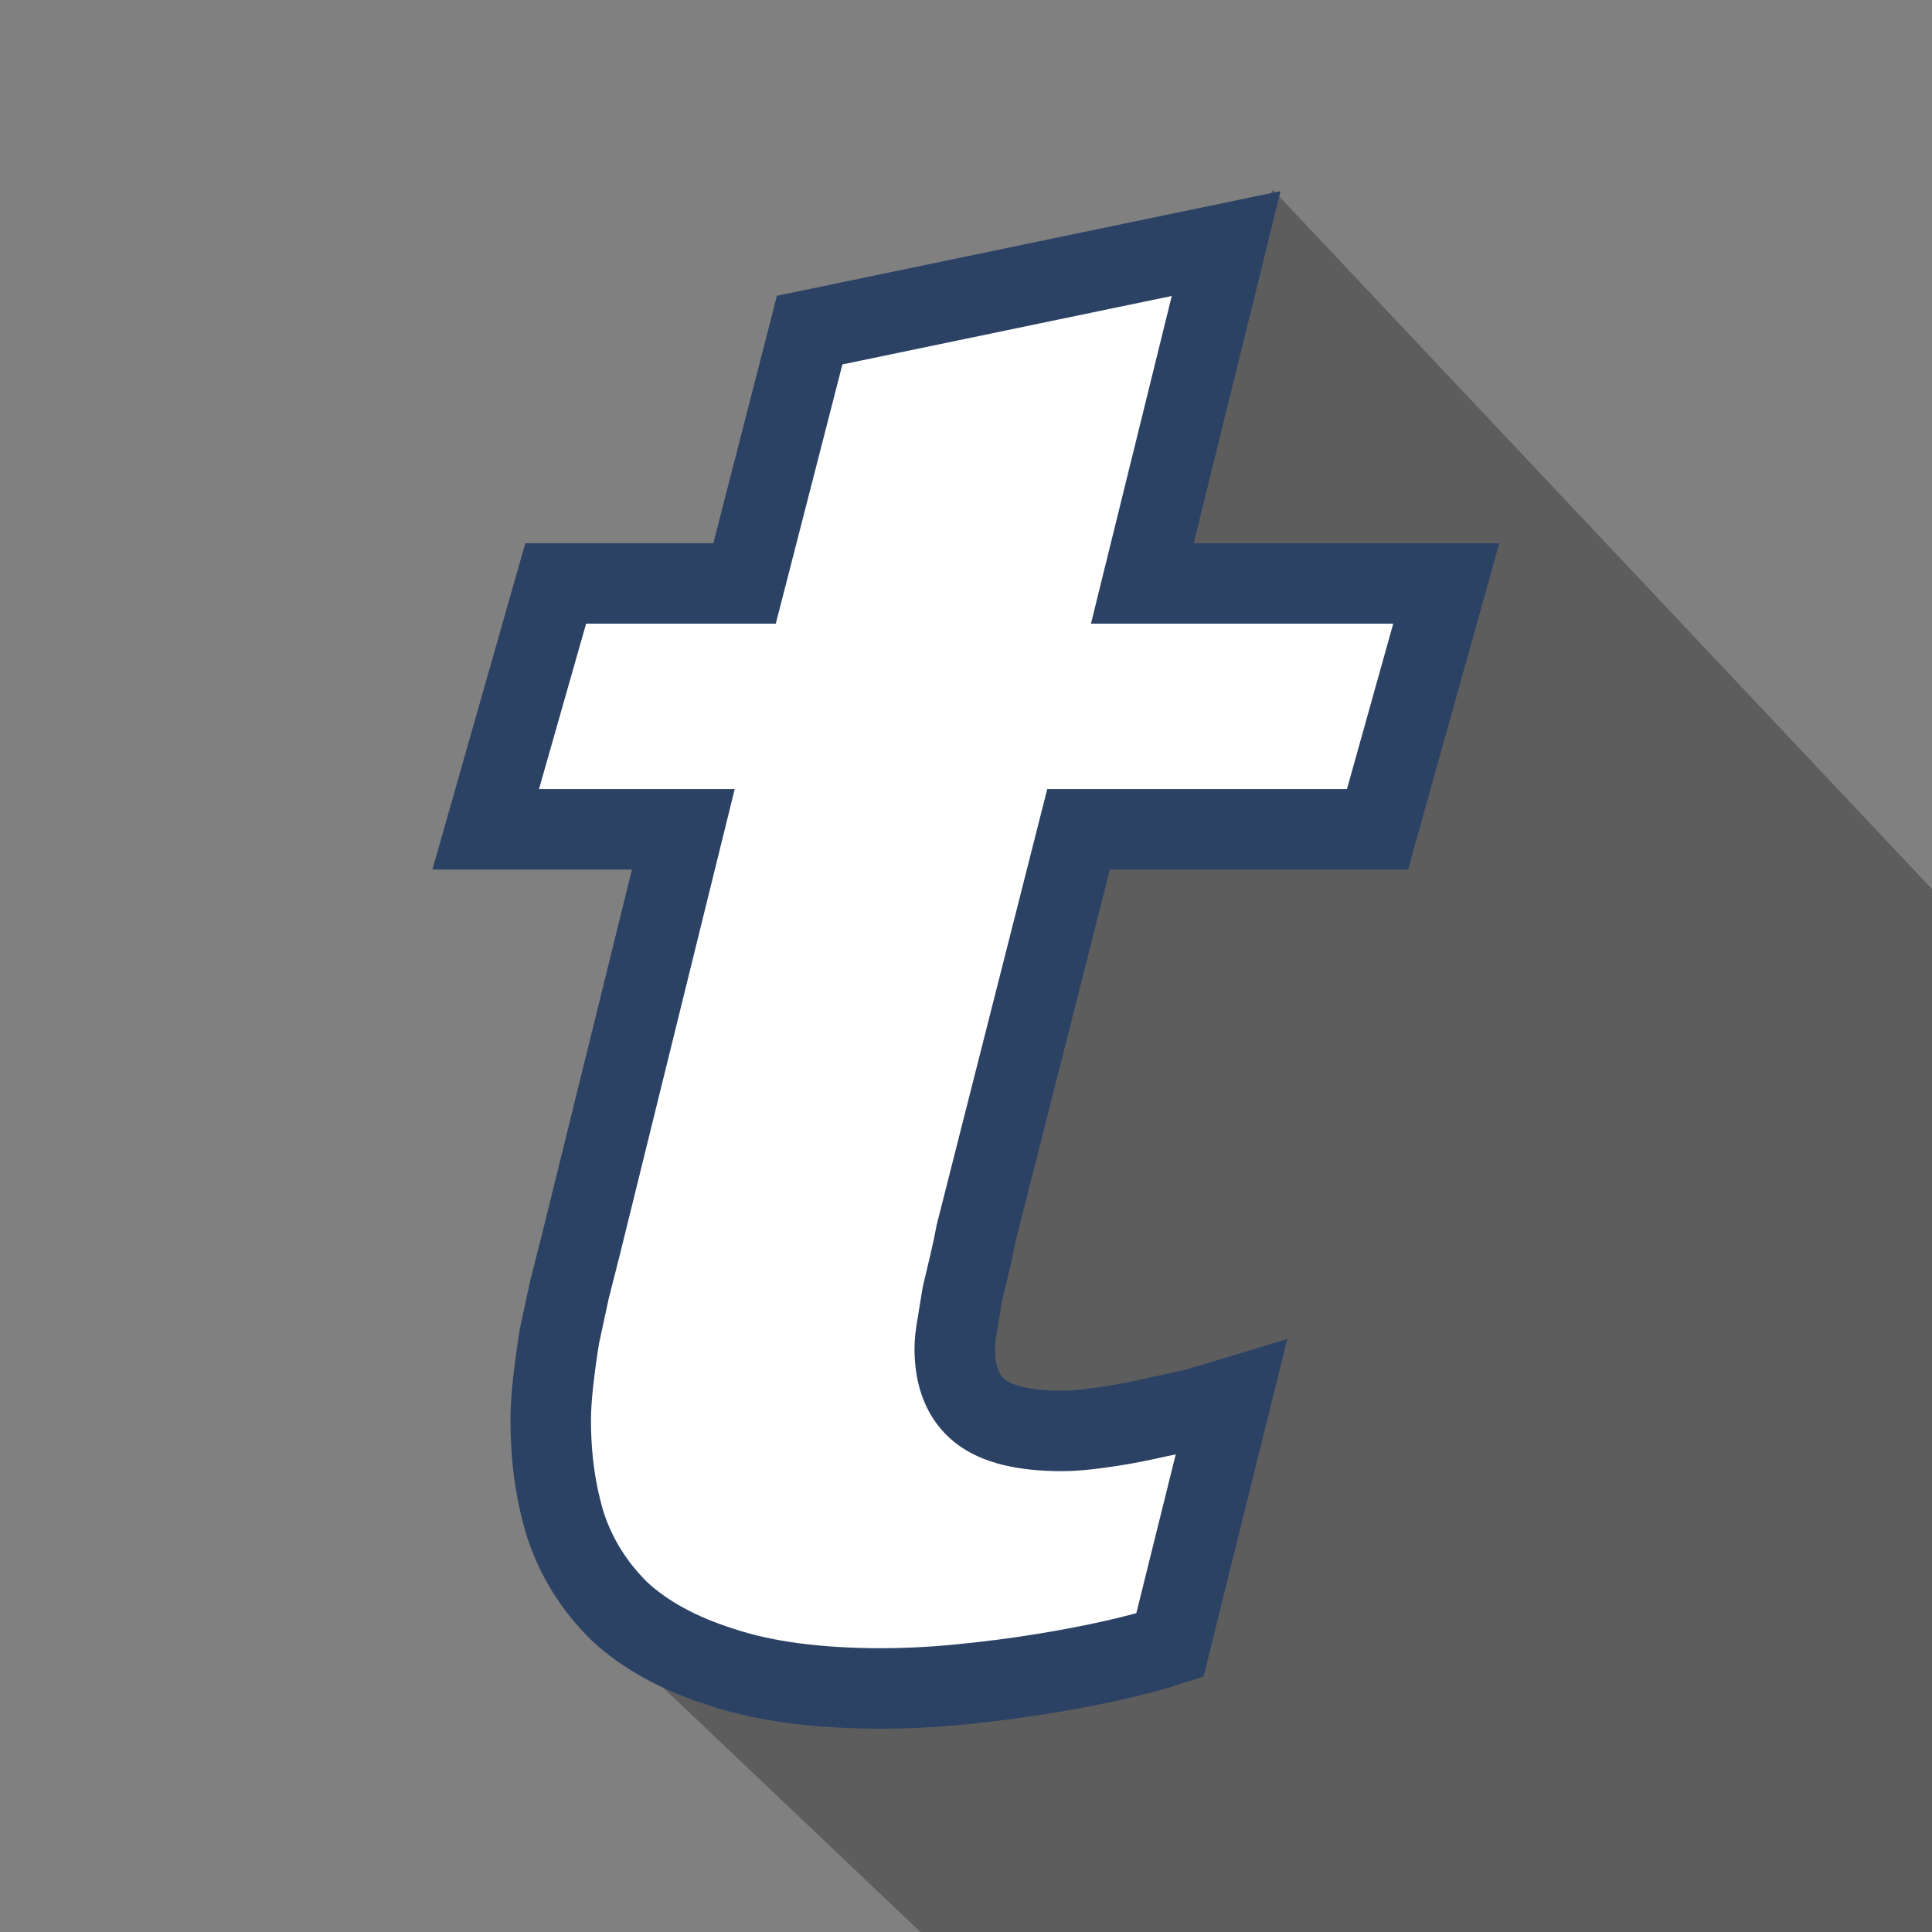
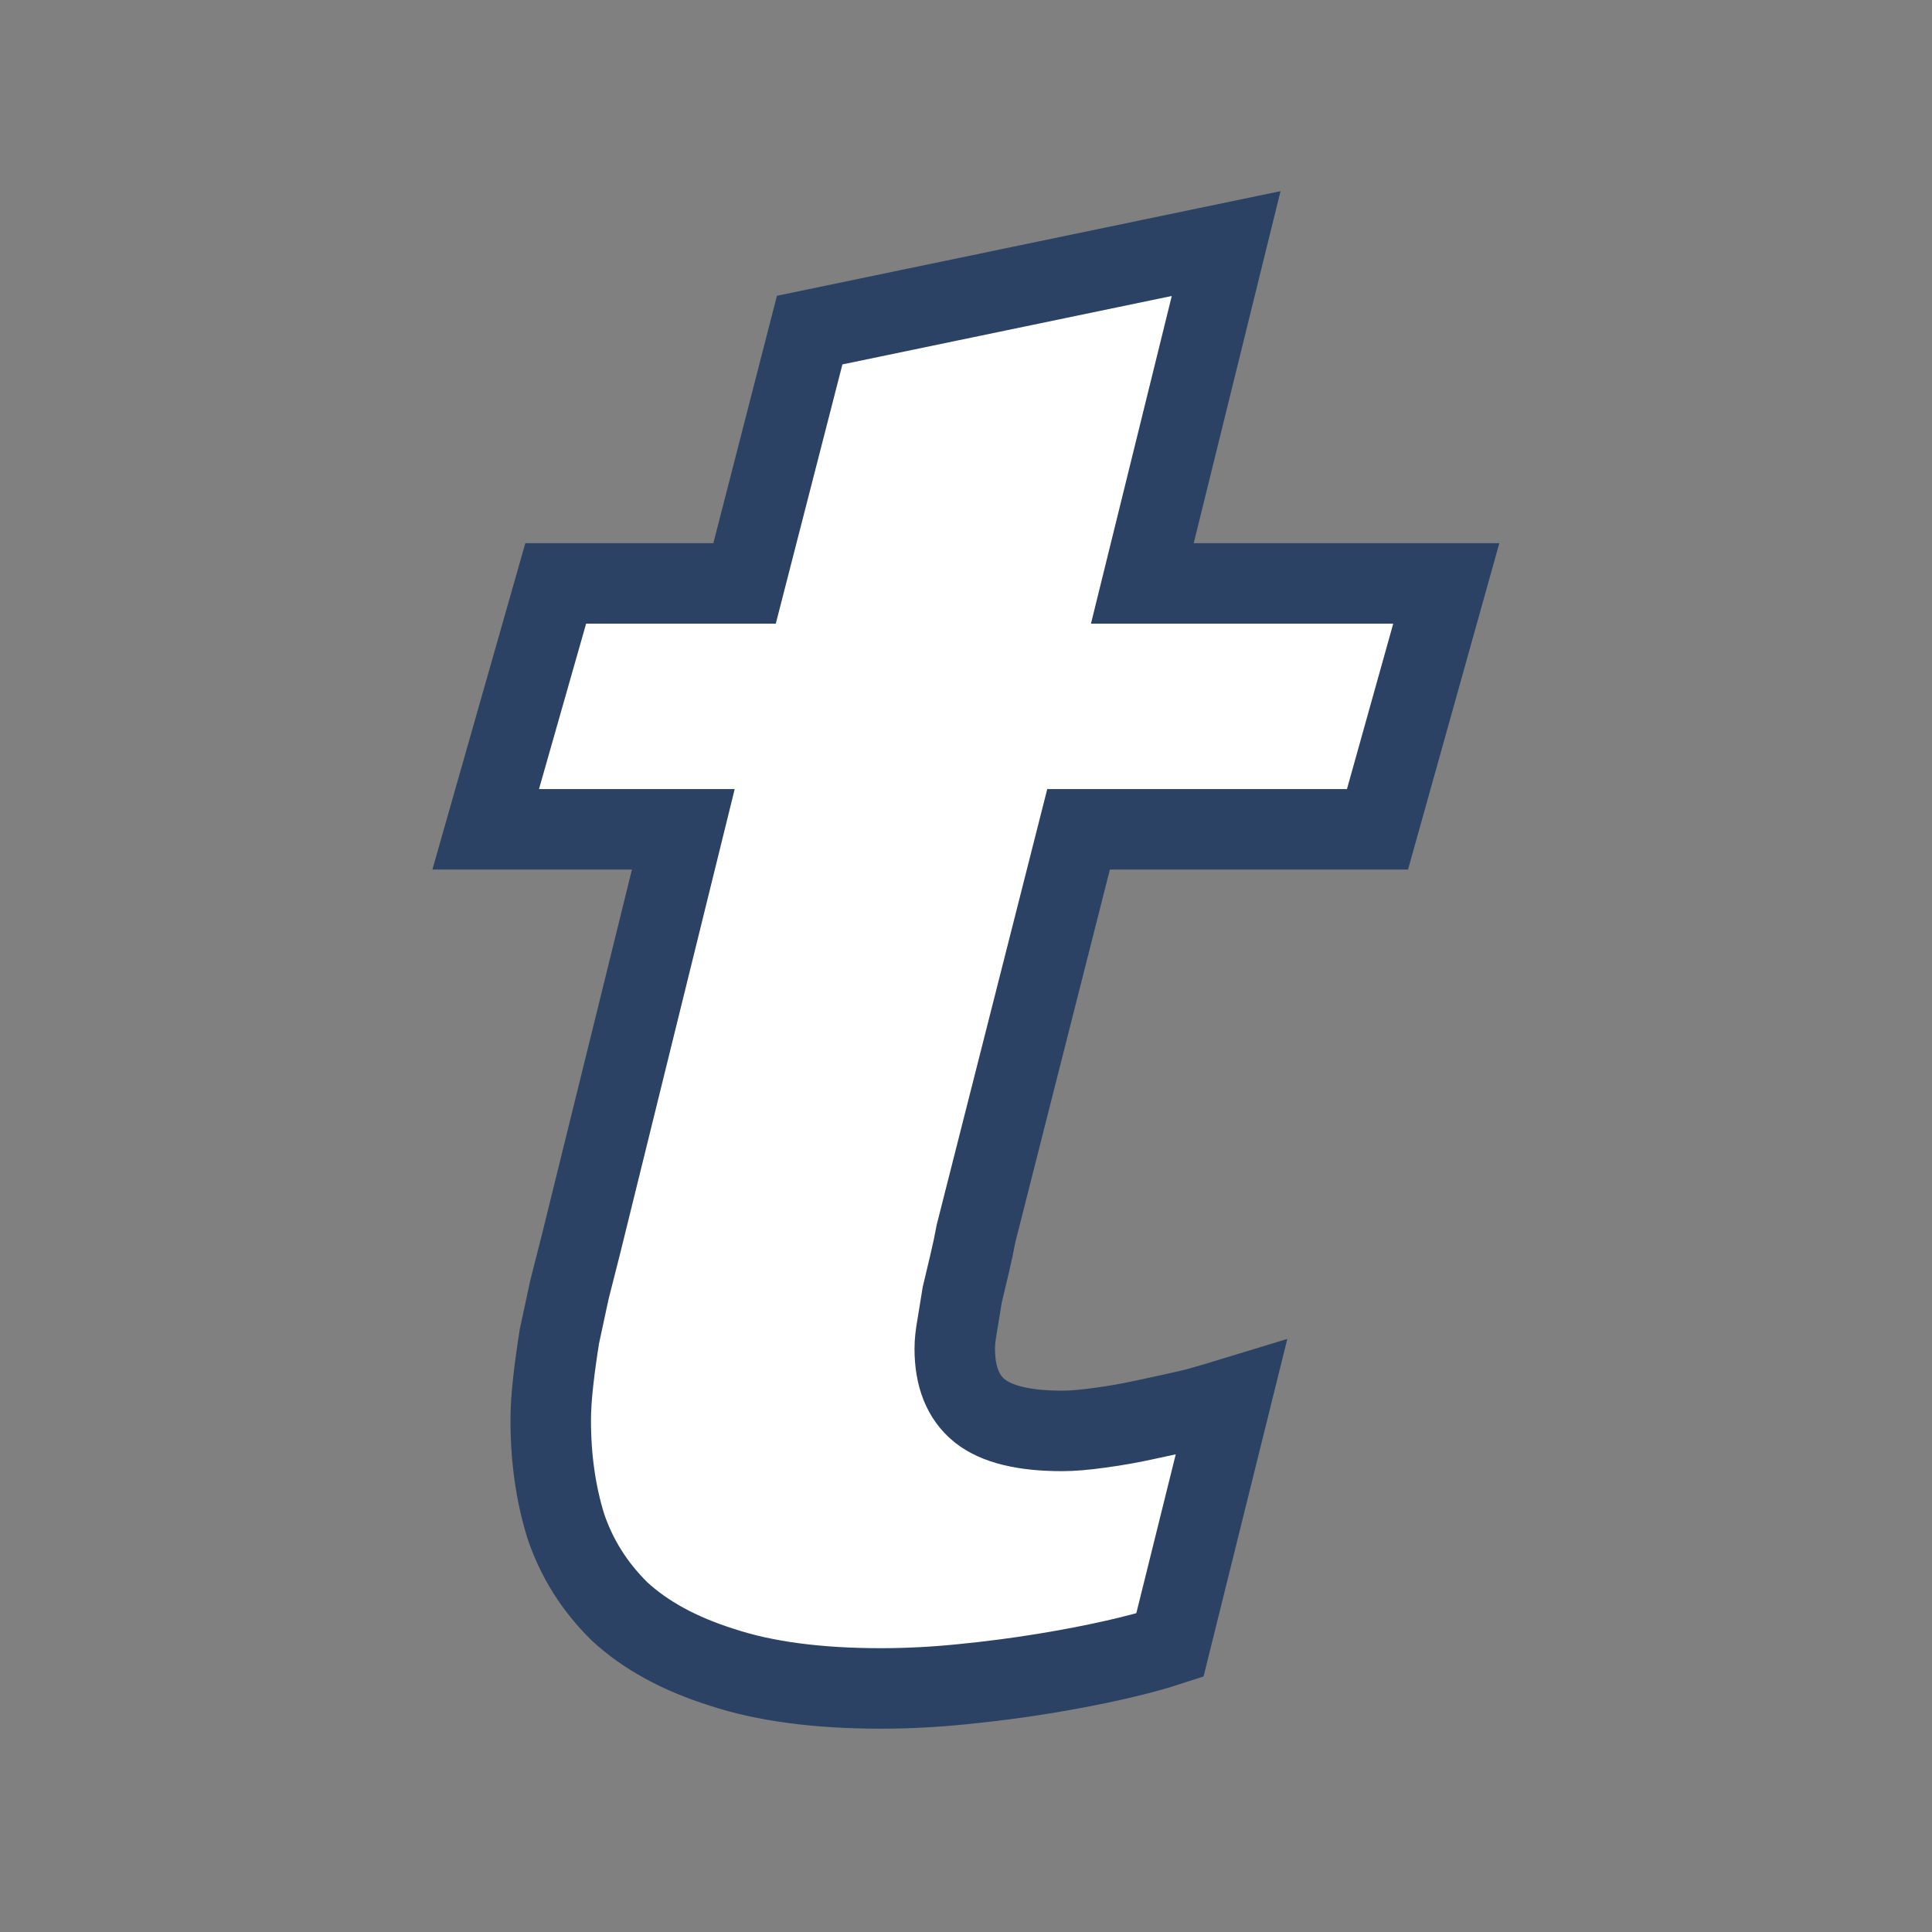
<svg xmlns="http://www.w3.org/2000/svg" xmlns:ns1="http://www.inkscape.org/namespaces/inkscape" xmlns:ns2="http://sodipodi.sourceforge.net/DTD/sodipodi-0.dtd" width="72" height="72" id="svg2985" version="1.1" ns1:version="0.92.3 (2405546, 2018-03-11)" ns1:export-filename="C:\Users\Andrew\Documents\Projects\Tiny-Tiny-RSS-for-Honeycomb\org.fox.ttrss\src\main\res\drawable-hdpi\ic_launcher.png" ns1:export-xdpi="90" ns1:export-ydpi="90" ns2:docname="s_launcher.svg">
  <rect width="100%" height="100%" fill="#808080" stroke="none" />
  <defs id="defs2987">
    <filter style="color-interpolation-filters:sRGB;" ns1:label="Drop Shadow" id="filter5243">
      <feFlood flood-opacity="0.498" flood-color="rgb(0,0,0)" result="flood" id="feFlood5245" />
      <feComposite in="SourceGraphic" in2="flood" operator="in" result="composite1" id="feComposite5247" />
      <feGaussianBlur in="composite1" stdDeviation="6" result="blur" id="feGaussianBlur5249" />
      <feOffset dx="-6" dy="6" result="offset" id="feOffset5251" />
      <feComposite in="SourceGraphic" in2="offset" operator="over" result="composite2" id="feComposite5253" />
    </filter>
    <filter style="color-interpolation-filters:sRGB;" ns1:label="Drop Shadow" id="filter5281">
      <feFlood flood-opacity="0.498" flood-color="rgb(0,0,0)" result="flood" id="feFlood5283" />
      <feComposite in="SourceGraphic" in2="flood" operator="in" result="composite1" id="feComposite5285" />
      <feGaussianBlur in="composite1" stdDeviation="3" result="blur" id="feGaussianBlur5287" />
      <feOffset dx="-6" dy="6" result="offset" id="feOffset5289" />
      <feComposite in="SourceGraphic" in2="offset" operator="over" result="composite2" id="feComposite5291" />
    </filter>
  </defs>
  <ns2:namedview id="base" pagecolor="#ffffff" bordercolor="#666666" borderopacity="1.0" ns1:pageopacity="0" ns1:pageshadow="2" ns1:zoom="7.7781746" ns1:cx="42.406318" ns1:cy="31.912503" ns1:current-layer="layer1" showgrid="true" ns1:document-units="px" ns1:grid-bbox="true" ns1:snap-page="false" ns1:window-width="1920" ns1:window-height="1170" ns1:window-x="0" ns1:window-y="0" ns1:window-maximized="1" ns1:object-nodes="false" />
  <g id="layer1" ns1:label="Layer 1" ns1:groupmode="layer" transform="translate(0,8)">
-     <path style="fill:#000000;fill-opacity:0.275;stroke:none;stroke-width:1px;stroke-linecap:butt;stroke-linejoin:miter;stroke-opacity:1" d="M 24.556,54.743 42.426,71.714 73.411,75.571 83.567,54.872 81.124,34.816 47.44,-0.925 33.298,21.959 Z" id="path3352" ns1:connector-curvature="0" ns2:nodetypes="cccccccc" />
    <path id="path5090" style="font-style:italic;font-variant:normal;font-weight:bold;font-stretch:normal;font-size:medium;line-height:125%;font-family:'Segoe UI';-inkscape-font-specification:'Segoe UI Bold Italic';letter-spacing:0px;word-spacing:0px;fill:#ffffff;fill-opacity:1;stroke:#2b4265;stroke-width:3;stroke-linejoin:miter;stroke-miterlimit:4;stroke-dasharray:none;stroke-opacity:1" d="M 51.335,22.906 H 40.195 L 36.373,37.971 Q 36.28,38.482 36.14,39.072 36,39.662 35.86,40.252 q -0.093,0.59 -0.186,1.141 -0.093,0.511 -0.093,0.865 0,1.573 0.932,2.321 0.932,0.747 3.076,0.747 0.559,0 1.398,-0.118 0.886,-0.118 1.771,-0.315 0.932,-0.197 1.771,-0.393 0.839,-0.236 1.352,-0.393 l -2.284,9.204 q -0.839,0.275 -2.051,0.551 -1.212,0.275 -2.657,0.511 -1.445,0.236 -3.03,0.393 -1.538,0.157 -3.03,0.157 -3.543,0 -5.92,-0.787 -2.377,-0.747 -3.822,-2.085 -1.398,-1.377 -2.004,-3.186 -0.559,-1.809 -0.559,-3.933 0,-0.629 0.093,-1.455 0.093,-0.826 0.233,-1.691 0.186,-0.865 0.373,-1.731 0.233,-0.905 0.42,-1.652 l 3.822,-15.497 h -7.365 l 2.61,-9.164 h 7.038 L 30.174,4.302 45.695,1.077 42.572,13.742 h 11.327 l -2.564,9.164 z" ns1:connector-curvature="0" />
  </g>
</svg>